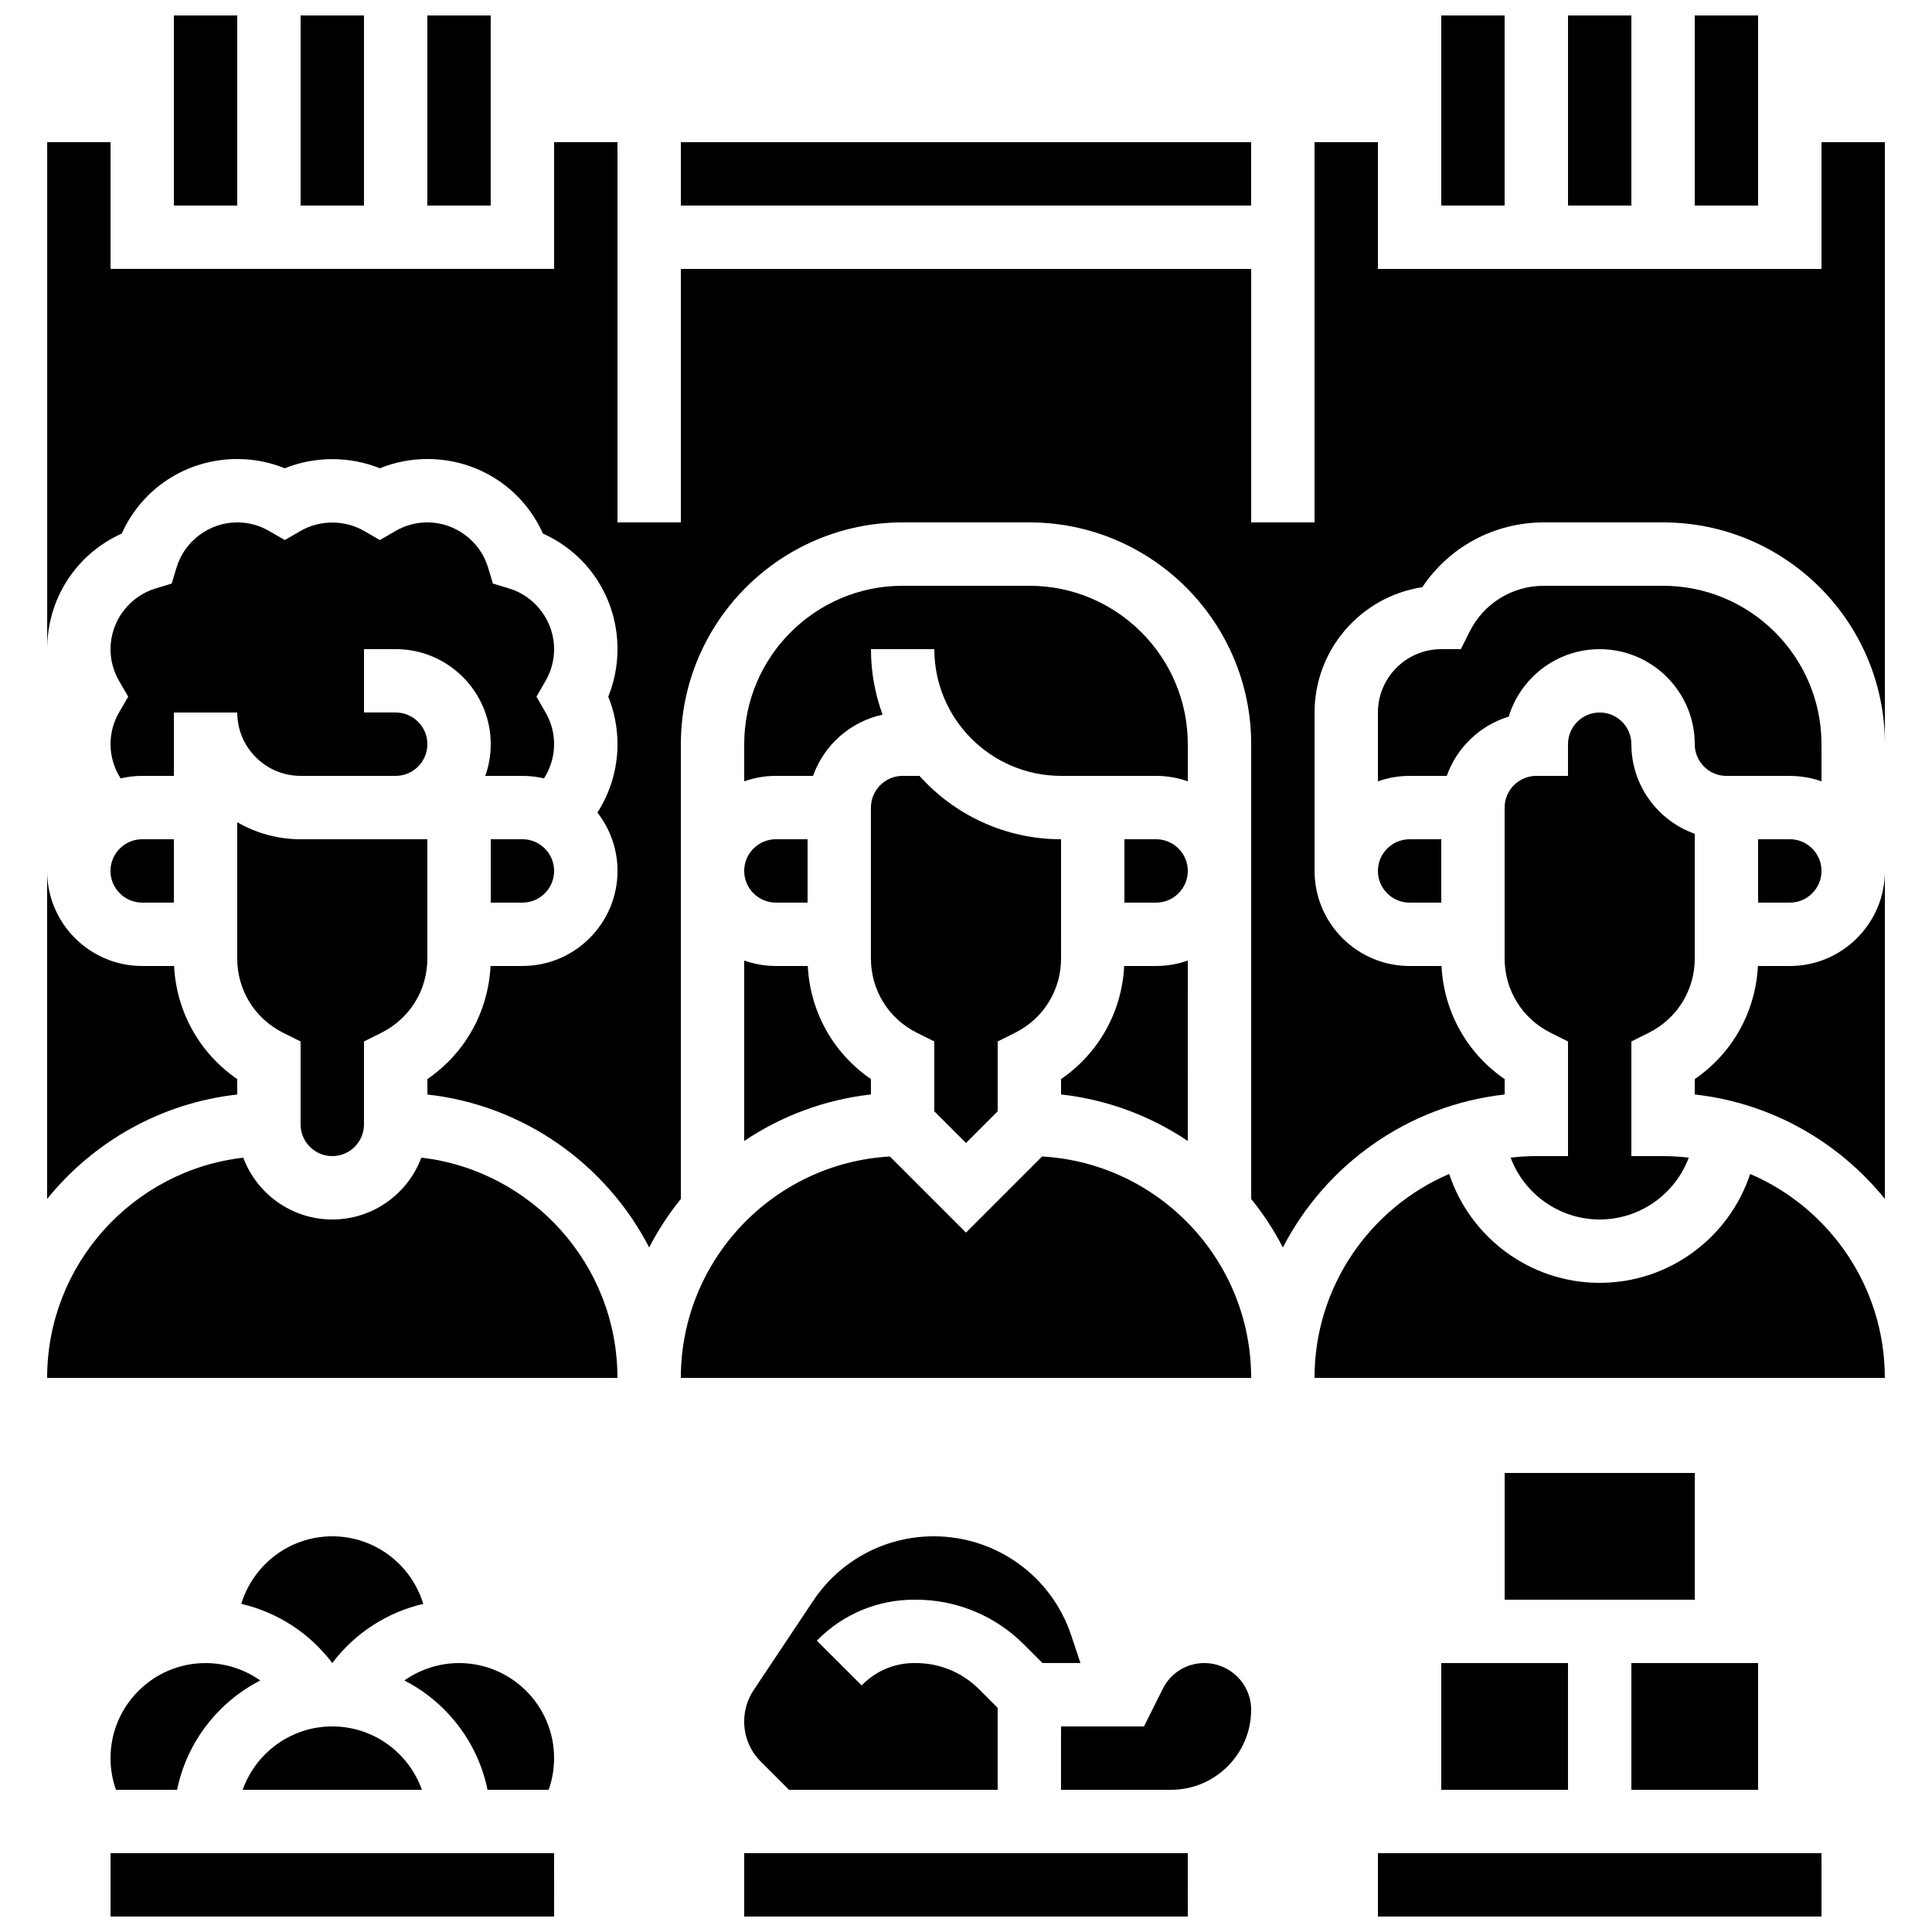
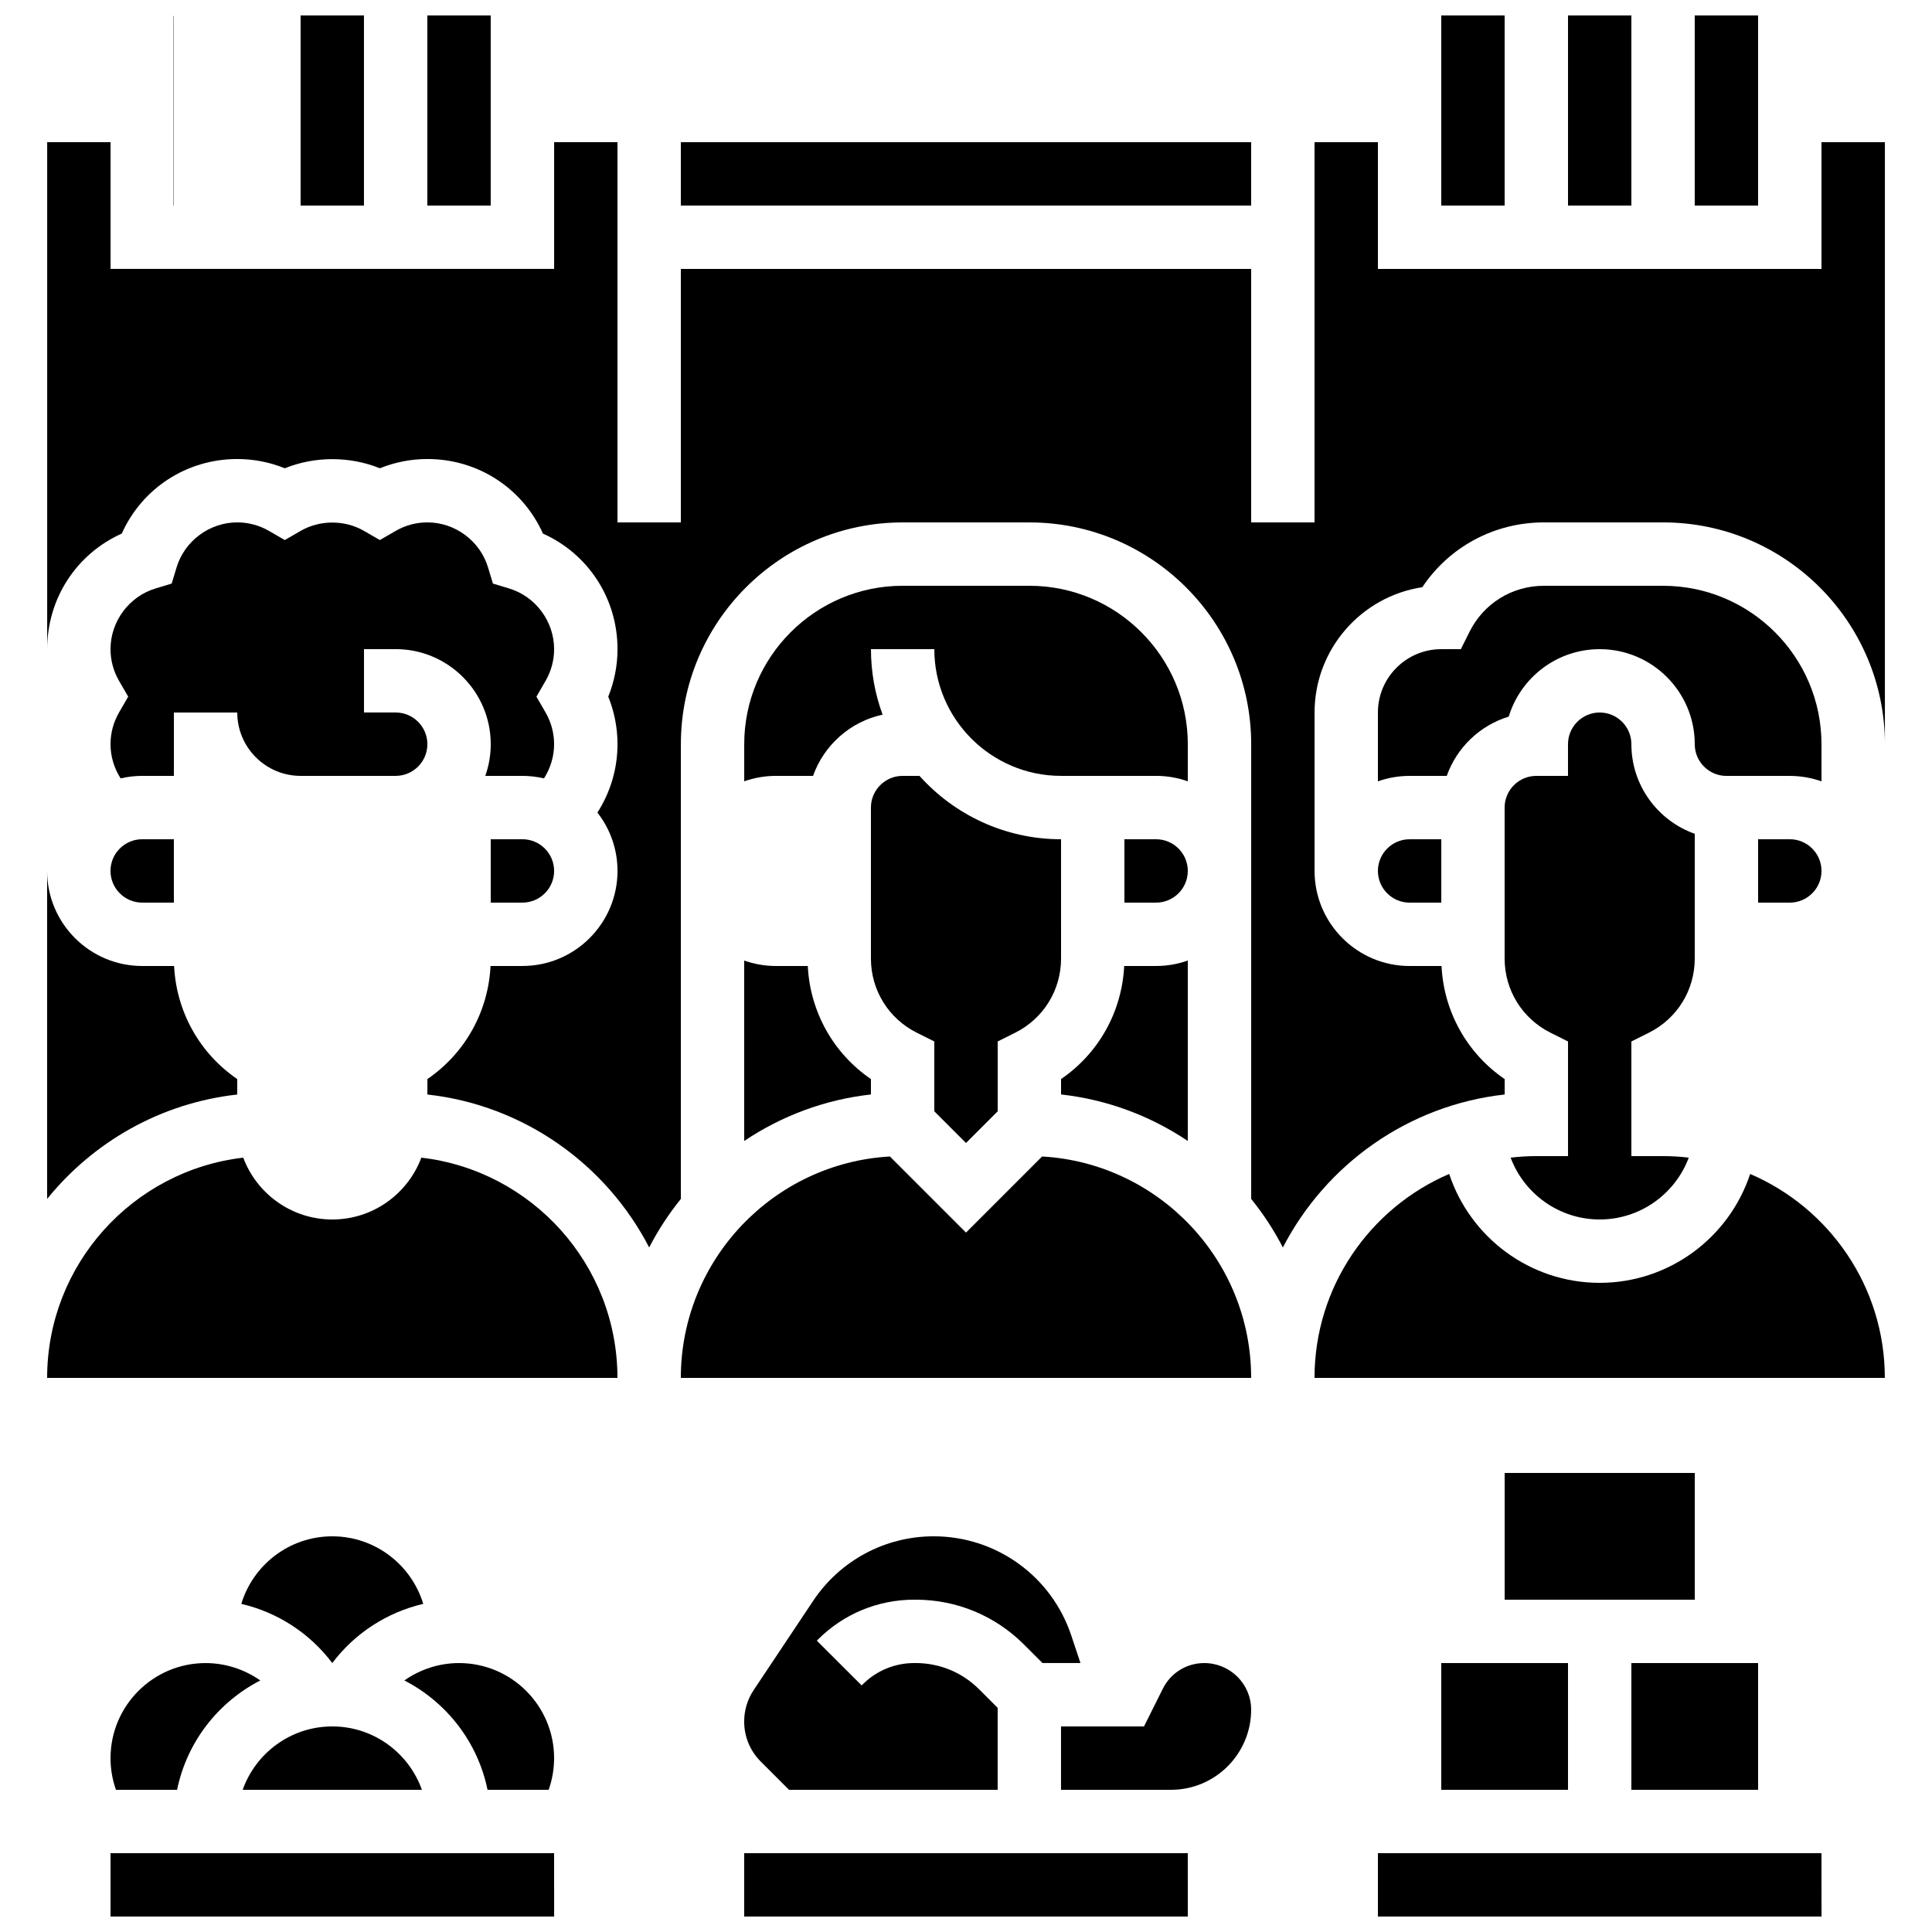
<svg xmlns="http://www.w3.org/2000/svg" width="800px" height="800px" version="1.1" viewBox="144 144 512 512">
  <defs>
    <clipPath id="i">
      <path d="m190 148.09h17v50.906h-17z" />
    </clipPath>
    <clipPath id="h">
      <path d="m223 148.09h18v50.906h-18z" />
    </clipPath>
    <clipPath id="g">
      <path d="m257 148.09h18v50.906h-18z" />
    </clipPath>
    <clipPath id="f">
      <path d="m525 148.09h18v50.906h-18z" />
    </clipPath>
    <clipPath id="e">
      <path d="m559 148.09h18v50.906h-18z" />
    </clipPath>
    <clipPath id="d">
      <path d="m593 148.09h17v50.906h-17z" />
    </clipPath>
    <clipPath id="c">
      <path d="m509 635h118v16.902h-118z" />
    </clipPath>
    <clipPath id="b">
      <path d="m173 635h118v16.902h-118z" />
    </clipPath>
    <clipPath id="a">
      <path d="m341 635h118v16.902h-118z" />
    </clipPath>
  </defs>
  <g clip-path="url(#i)">
-     <path d="m190.08 148.09h16.793v50.383h-16.793z" />
+     <path d="m190.08 148.09v50.383h-16.793z" />
  </g>
  <g clip-path="url(#h)">
    <path d="m223.66 148.09h16.793v50.383h-16.793z" />
  </g>
  <g clip-path="url(#g)">
    <path d="m257.25 148.09h16.793v50.383h-16.793z" />
  </g>
  <g clip-path="url(#f)">
    <path d="m525.95 148.09h16.793v50.383h-16.793z" />
  </g>
  <g clip-path="url(#e)">
    <path d="m559.54 148.09h16.793v50.383h-16.793z" />
  </g>
  <g clip-path="url(#d)">
    <path d="m593.12 148.09h16.793v50.383h-16.793z" />
  </g>
  <path d="m458.78 341.22c0-23.148-18.836-41.984-41.984-41.984h-33.586c-23.148 0-41.984 18.836-41.984 41.984v9.84c2.629-0.934 5.453-1.445 8.398-1.445h9.84c2.891-8.145 9.855-14.375 18.434-16.227-1.996-5.414-3.086-11.262-3.086-17.359h16.793c0 18.52 15.066 33.586 33.586 33.586h25.191c2.941 0 5.769 0.512 8.398 1.445z" />
  <path d="m450.38 366.41h-8.398v16.793h8.398c4.629 0 8.398-3.766 8.398-8.398 0-4.625-3.769-8.395-8.398-8.395z" />
  <path d="m324.43 181.68h151.14v16.793h-151.14z" />
-   <path d="m349.62 383.2h8.398v-16.793h-8.398c-4.629 0-8.398 3.766-8.398 8.398 0.004 4.629 3.769 8.395 8.398 8.395z" />
  <path d="m400 446.9 8.398-8.398v-18.504l4.641-2.32c7.496-3.75 12.152-11.281 12.152-19.664l-0.004-31.605c-14.887 0-28.281-6.496-37.512-16.793h-4.473c-4.629 0-8.398 3.766-8.398 8.398v40c0 8.379 4.656 15.914 12.152 19.664l4.641 2.32v18.504z" />
  <path d="m341.22 446.37c9.82-6.59 21.258-10.953 33.586-12.324v-4.078c-9.938-6.801-16.125-17.789-16.734-29.969h-8.457c-2.941 0-5.769-0.512-8.398-1.445z" />
  <path d="m458.78 398.55c-2.629 0.934-5.453 1.445-8.398 1.445h-8.457c-0.609 12.18-6.797 23.168-16.734 29.969v4.078c12.332 1.371 23.766 5.734 33.586 12.324z" />
  <path d="m420.17 450.48-20.168 20.168-20.168-20.168c-30.848 1.754-55.406 27.395-55.406 58.672h151.14c0-31.277-24.559-56.918-55.402-58.672z" />
  <path d="m255.66 450.79c-3.578 9.562-12.805 16.387-23.598 16.387s-20.02-6.824-23.598-16.387c-29.215 3.387-51.973 28.266-51.973 58.371h151.14c-0.004-30.105-22.762-54.984-51.977-58.371z" />
  <path d="m181.68 383.2h8.398v-16.793h-8.398c-4.629 0-8.398 3.766-8.398 8.398 0.004 4.629 3.769 8.395 8.398 8.395z" />
  <path d="m173.29 341.22c0 3.246 0.961 6.379 2.68 9.059 1.84-0.43 3.75-0.664 5.715-0.664h8.398v-16.793h16.793c0 9.258 7.535 16.793 16.793 16.793h25.191c4.629 0 8.398-3.766 8.398-8.398 0-4.629-3.766-8.398-8.398-8.398h-8.398v-16.793h8.398c13.891 0 25.191 11.301 25.191 25.191 0 2.945-0.512 5.769-1.445 8.398h9.84c1.969 0 3.879 0.234 5.715 0.664 1.719-2.68 2.68-5.812 2.68-9.059 0-2.945-0.777-5.848-2.25-8.391l-2.43-4.207 2.434-4.207c1.473-2.543 2.25-5.441 2.25-8.391 0-7.336-4.898-13.945-11.914-16.07l-4.301-1.301-1.301-4.301c-2.125-7.012-8.734-11.914-16.07-11.914-2.945 0-5.848 0.777-8.391 2.25l-4.207 2.434-4.207-2.434c-5.086-2.941-11.695-2.941-16.777 0l-4.207 2.434-4.207-2.434c-2.539-1.469-5.441-2.25-8.387-2.25-7.336 0-13.945 4.898-16.074 11.914l-1.301 4.301-4.301 1.301c-7.012 2.125-11.91 8.734-11.91 16.074 0 2.945 0.777 5.848 2.25 8.391l2.434 4.203-2.434 4.207c-1.473 2.543-2.25 5.441-2.25 8.391z" />
-   <path d="m232.06 450.38c4.629 0 8.398-3.766 8.398-8.398v-21.984l4.641-2.32c7.492-3.746 12.152-11.277 12.152-19.66v-31.605h-33.59c-6.117 0-11.848-1.652-16.793-4.519v36.125c0 8.379 4.656 15.914 12.152 19.664l4.641 2.32v21.984c0 4.629 3.769 8.395 8.398 8.395z" />
  <path d="m274.05 366.41v16.793h8.398c4.629 0 8.398-3.766 8.398-8.398 0-4.629-3.766-8.398-8.398-8.398z" />
  <g clip-path="url(#c)">
    <path d="m509.16 635.11v16.793h117.55 0.012l-0.012-16.793z" />
  </g>
  <path d="m554.9 417.68 4.641 2.32v30.379h-8.398c-2.305 0-4.574 0.148-6.812 0.406 3.586 9.602 12.863 16.387 23.605 16.387 10.742 0 20.02-6.785 23.605-16.387-2.234-0.258-4.504-0.406-6.809-0.406h-8.398v-30.379l4.641-2.32c7.496-3.75 12.152-11.281 12.152-19.664v-33.051c-9.773-3.469-16.793-12.801-16.793-23.746 0-4.629-3.766-8.398-8.398-8.398-4.629 0-8.398 3.766-8.398 8.398v8.398h-8.398c-4.629 0-8.398 3.766-8.398 8.398v40c0.008 8.383 4.664 15.914 12.16 19.664z" />
-   <path d="m618.32 400h-8.457c-0.609 12.18-6.797 23.168-16.734 29.969v4.078c20.289 2.254 38.176 12.582 50.383 27.68v-86.918c0 13.891-11.301 25.191-25.191 25.191z" />
  <path d="m626.71 181.68v33.586l-117.55 0.004v-33.59h-16.793v100.76h-16.793v-67.172h-151.14v67.176h-16.793v-100.77h-16.793v33.586l-117.55 0.004v-33.59h-16.793v134.35c0-13.438 7.781-25.254 19.762-30.621 5.363-11.973 17.184-19.758 30.617-19.758 4.328 0 8.609 0.84 12.594 2.453 7.973-3.223 17.215-3.227 25.191 0 3.988-1.613 8.27-2.453 12.598-2.453 13.438 0 25.258 7.781 30.621 19.762 11.977 5.363 19.758 17.184 19.758 30.621 0 4.328-0.84 8.609-2.453 12.594 1.613 3.988 2.453 8.27 2.453 12.594 0 6.492-1.887 12.77-5.324 18.129 3.332 4.273 5.324 9.637 5.324 15.461 0 13.891-11.301 25.191-25.191 25.191h-8.457c-0.609 12.18-6.797 23.168-16.734 29.969v4.094c25.633 2.848 47.426 18.566 58.773 40.531 2.367-4.582 5.184-8.891 8.402-12.867v-120.5c0-32.41 26.367-58.777 58.777-58.777h33.586c32.41 0 58.777 26.367 58.777 58.777v120.51c3.215 3.977 6.031 8.281 8.398 12.859 11.348-21.965 33.145-37.691 58.777-40.539v-4.078c-9.938-6.801-16.125-17.789-16.734-29.969l-8.453-0.004c-13.891 0-25.191-11.301-25.191-25.191v-41.984c0-16.809 12.41-30.773 28.551-33.211 7.144-10.699 19.09-17.172 32.211-17.172h31.605c32.41 0 58.777 26.367 58.777 58.777v-159.54z" />
  <path d="m206.87 434.06v-4.094c-9.938-6.801-16.125-17.789-16.734-29.969h-8.457c-13.891 0-25.191-11.301-25.191-25.191v86.922c12.207-15.098 30.094-25.414 50.383-27.668z" />
  <path d="m509.16 374.81c0 4.629 3.766 8.398 8.398 8.398h8.398v-16.793h-8.398c-4.629-0.004-8.398 3.766-8.398 8.395z" />
  <path d="m525.95 584.73h33.586v33.586h-33.586z" />
  <path d="m607.81 455.11c-5.539 16.812-21.406 28.855-39.879 28.855s-34.336-12.047-39.879-28.859c-20.965 8.992-35.691 29.832-35.691 54.051h151.14c0-24.219-14.727-45.059-35.695-54.047z" />
  <path d="m576.33 584.73h33.586v33.586h-33.586z" />
  <path d="m542.75 534.35h50.383v33.586h-50.383z" />
  <path d="m543.83 333.91c3.141-10.336 12.758-17.875 24.105-17.875 13.891 0 25.191 11.301 25.191 25.191 0 4.629 3.766 8.398 8.398 8.398h16.793c2.941 0 5.769 0.512 8.398 1.445l-0.004-9.844c0-23.148-18.836-41.984-41.984-41.984h-31.605c-8.379 0-15.914 4.656-19.664 12.152l-2.316 4.641h-5.191c-9.258 0-16.793 7.535-16.793 16.793v18.238c2.629-0.934 5.453-1.445 8.398-1.445h9.848c2.66-7.504 8.773-13.383 16.426-15.711z" />
  <path d="m609.92 366.41v16.793h8.398c4.629 0 8.398-3.766 8.398-8.398 0-4.629-3.766-8.398-8.398-8.398z" />
  <path d="m232.06 551.14c-11.355 0-20.977 7.555-24.113 17.902 9.574 2.227 18.148 7.758 24.105 15.684h0.004 0.004c5.957-7.926 14.531-13.453 24.105-15.684-3.129-10.344-12.75-17.902-24.105-17.902z" />
  <path d="m232.06 601.52c-10.945 0-20.281 7.019-23.746 16.793h47.492c-3.469-9.773-12.801-16.793-23.746-16.793z" />
  <path d="m273.2 618.32h16.203c0.945-2.68 1.438-5.516 1.438-8.398 0-13.891-11.301-25.191-25.191-25.191-5.269 0-10.312 1.668-14.496 4.609 11.176 5.738 19.465 16.328 22.047 28.98z" />
  <g clip-path="url(#b)">
    <path d="m173.29 635.11v16.793h117.55 0.012l-0.012-16.793z" />
  </g>
  <path d="m173.29 609.92c0 2.883 0.492 5.719 1.438 8.398h16.203c2.578-12.652 10.871-23.242 22.047-28.977-4.184-2.941-9.227-4.609-14.496-4.609-13.891 0-25.191 11.297-25.191 25.188z" />
  <path d="m463.14 584.73c-4.676 0-8.875 2.598-10.965 6.777l-5.004 10.016h-21.988v16.793h29.156c11.703 0 21.227-9.523 21.227-21.227 0-6.816-5.574-12.359-12.426-12.359z" />
  <path d="m386.3 567.93h0.32c10.875 0 21.082 4.223 28.742 11.887l4.906 4.906h10.062l-2.441-7.328c-5.242-15.703-19.883-26.258-36.438-26.258-12.871 0-24.816 6.394-31.953 17.102l-15.762 23.641c-1.652 2.477-2.523 5.359-2.523 8.336 0 4.016 1.562 7.785 4.402 10.625l7.473 7.473h55.301v-21.715l-4.906-4.91c-4.488-4.492-10.477-6.965-16.863-6.965h-0.32c-5.18 0-10.051 2.019-13.707 5.688l-0.242 0.242-11.887-11.863 0.242-0.242c6.828-6.844 15.918-10.617 25.594-10.617z" />
  <g clip-path="url(#a)">
    <path d="m341.22 635.11v16.793h117.55 0.012l-0.012-16.793z" />
  </g>
</svg>